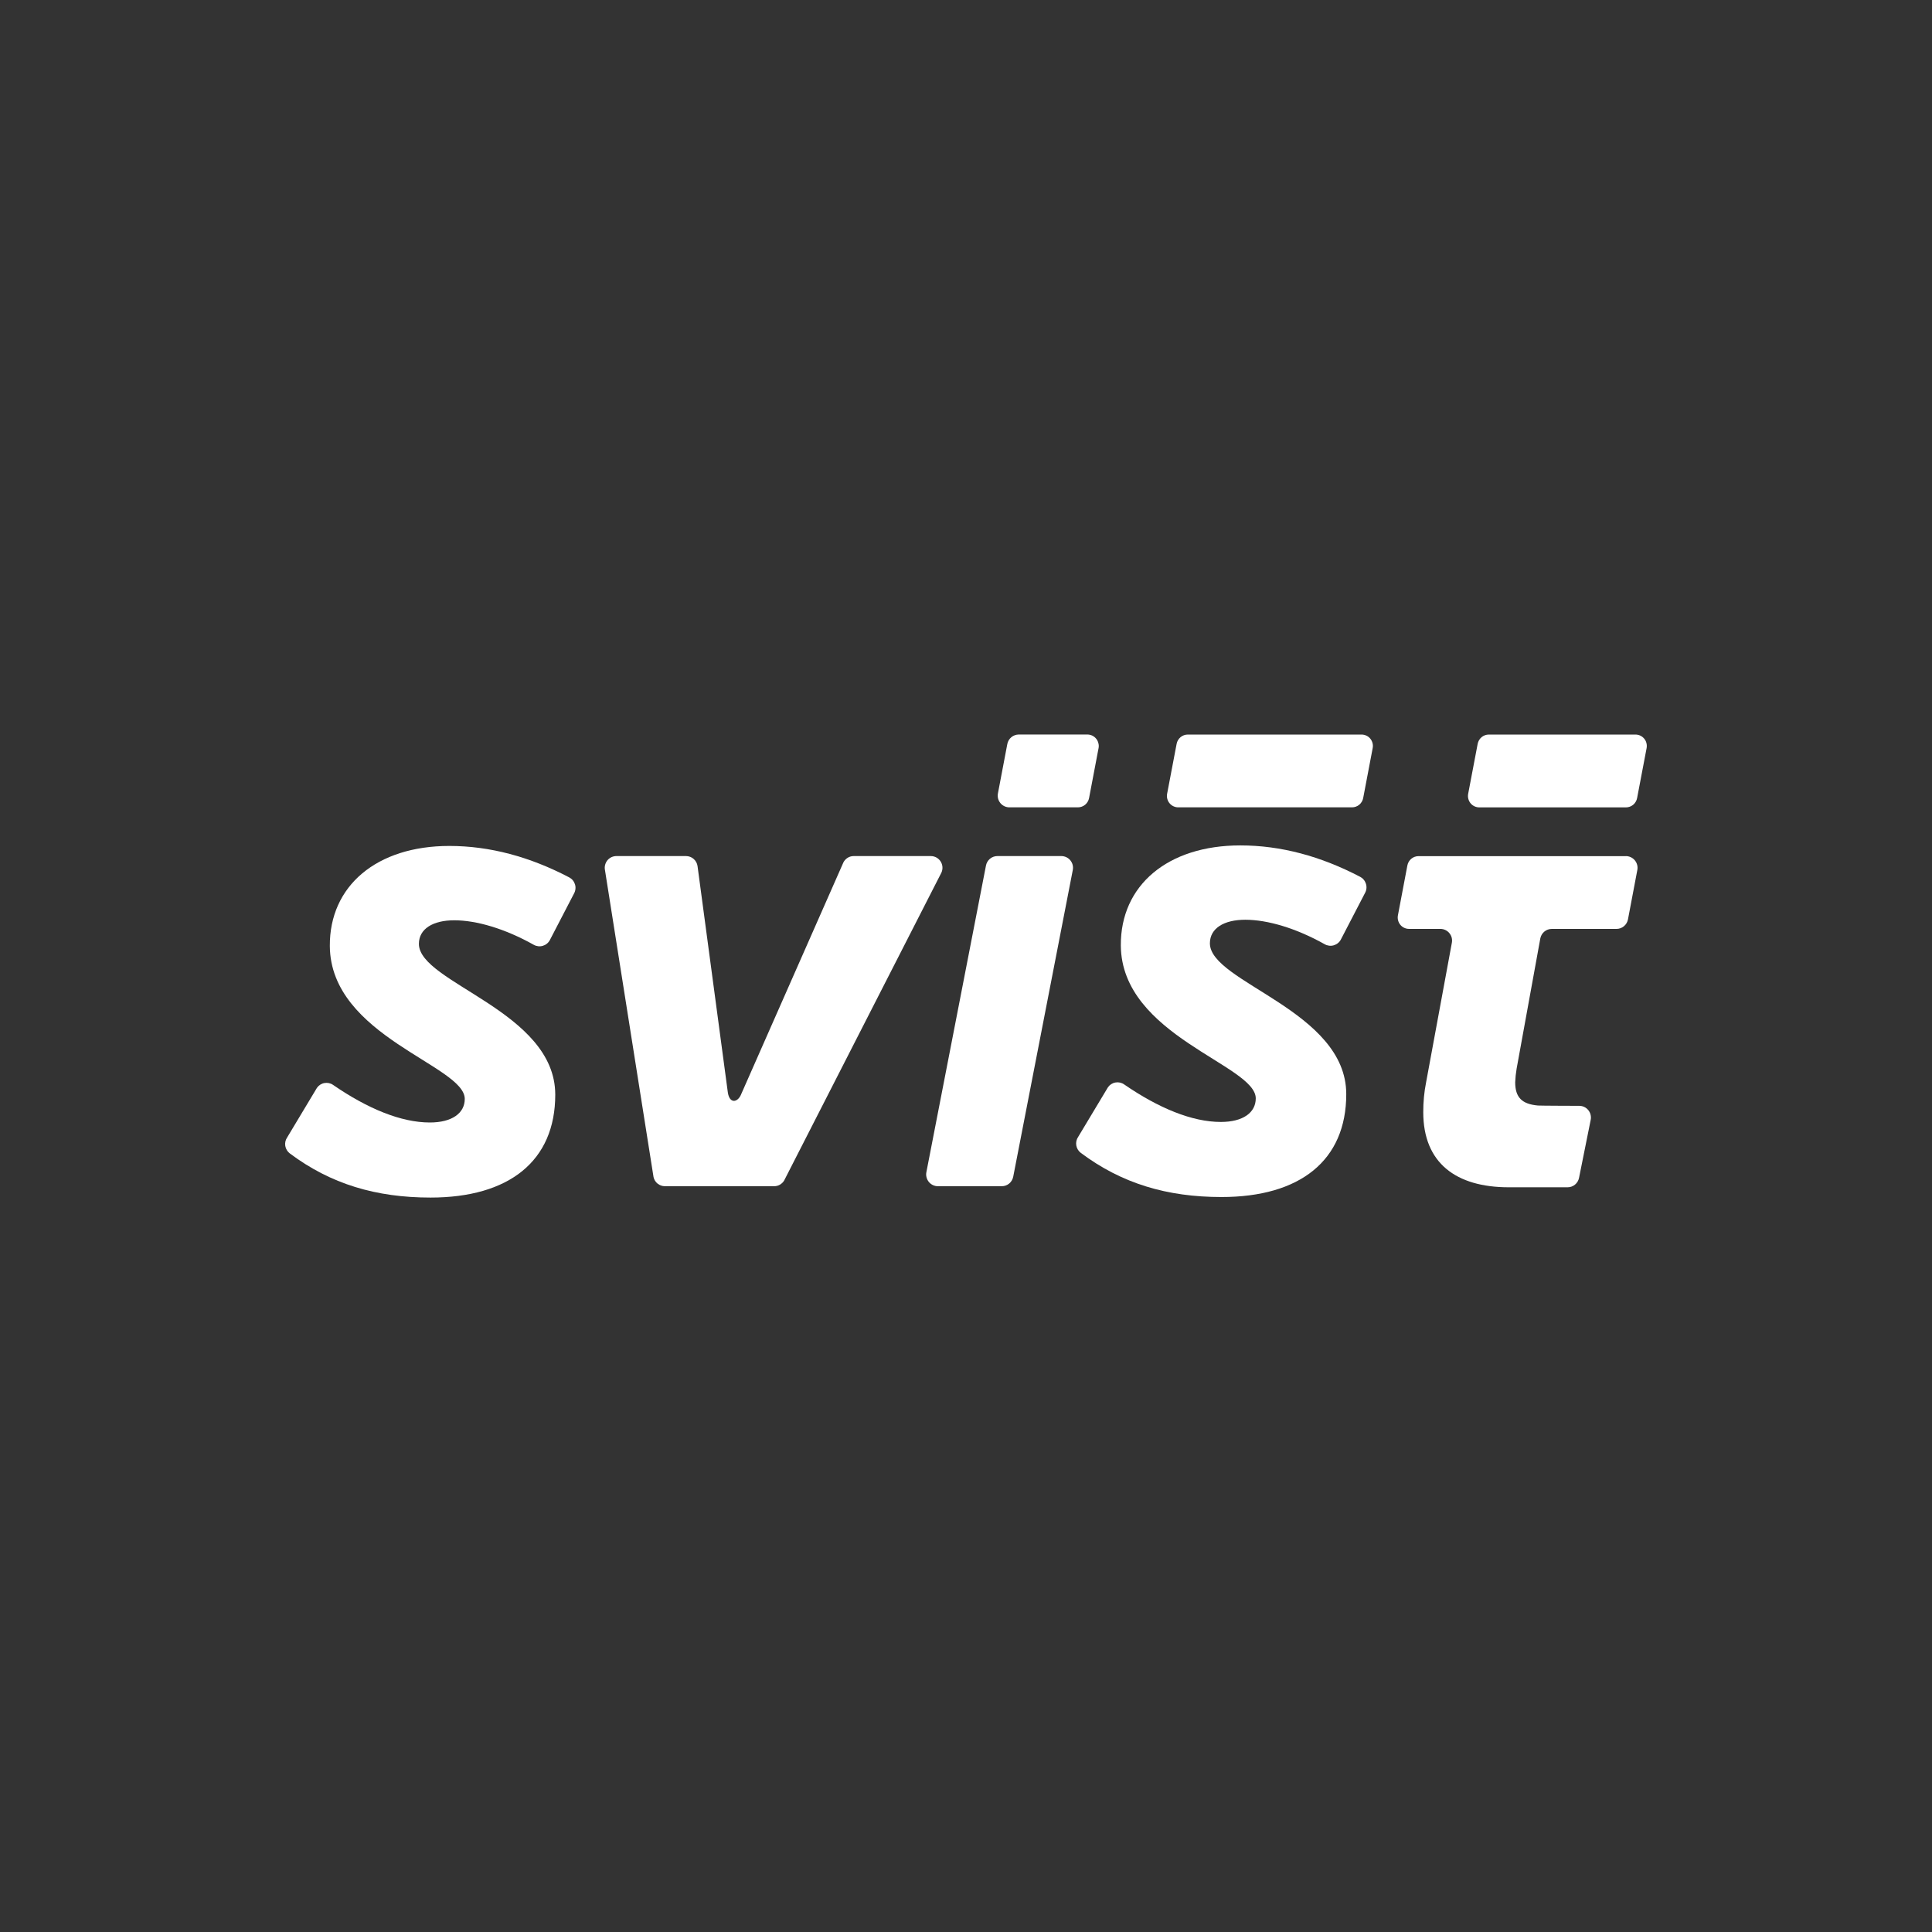
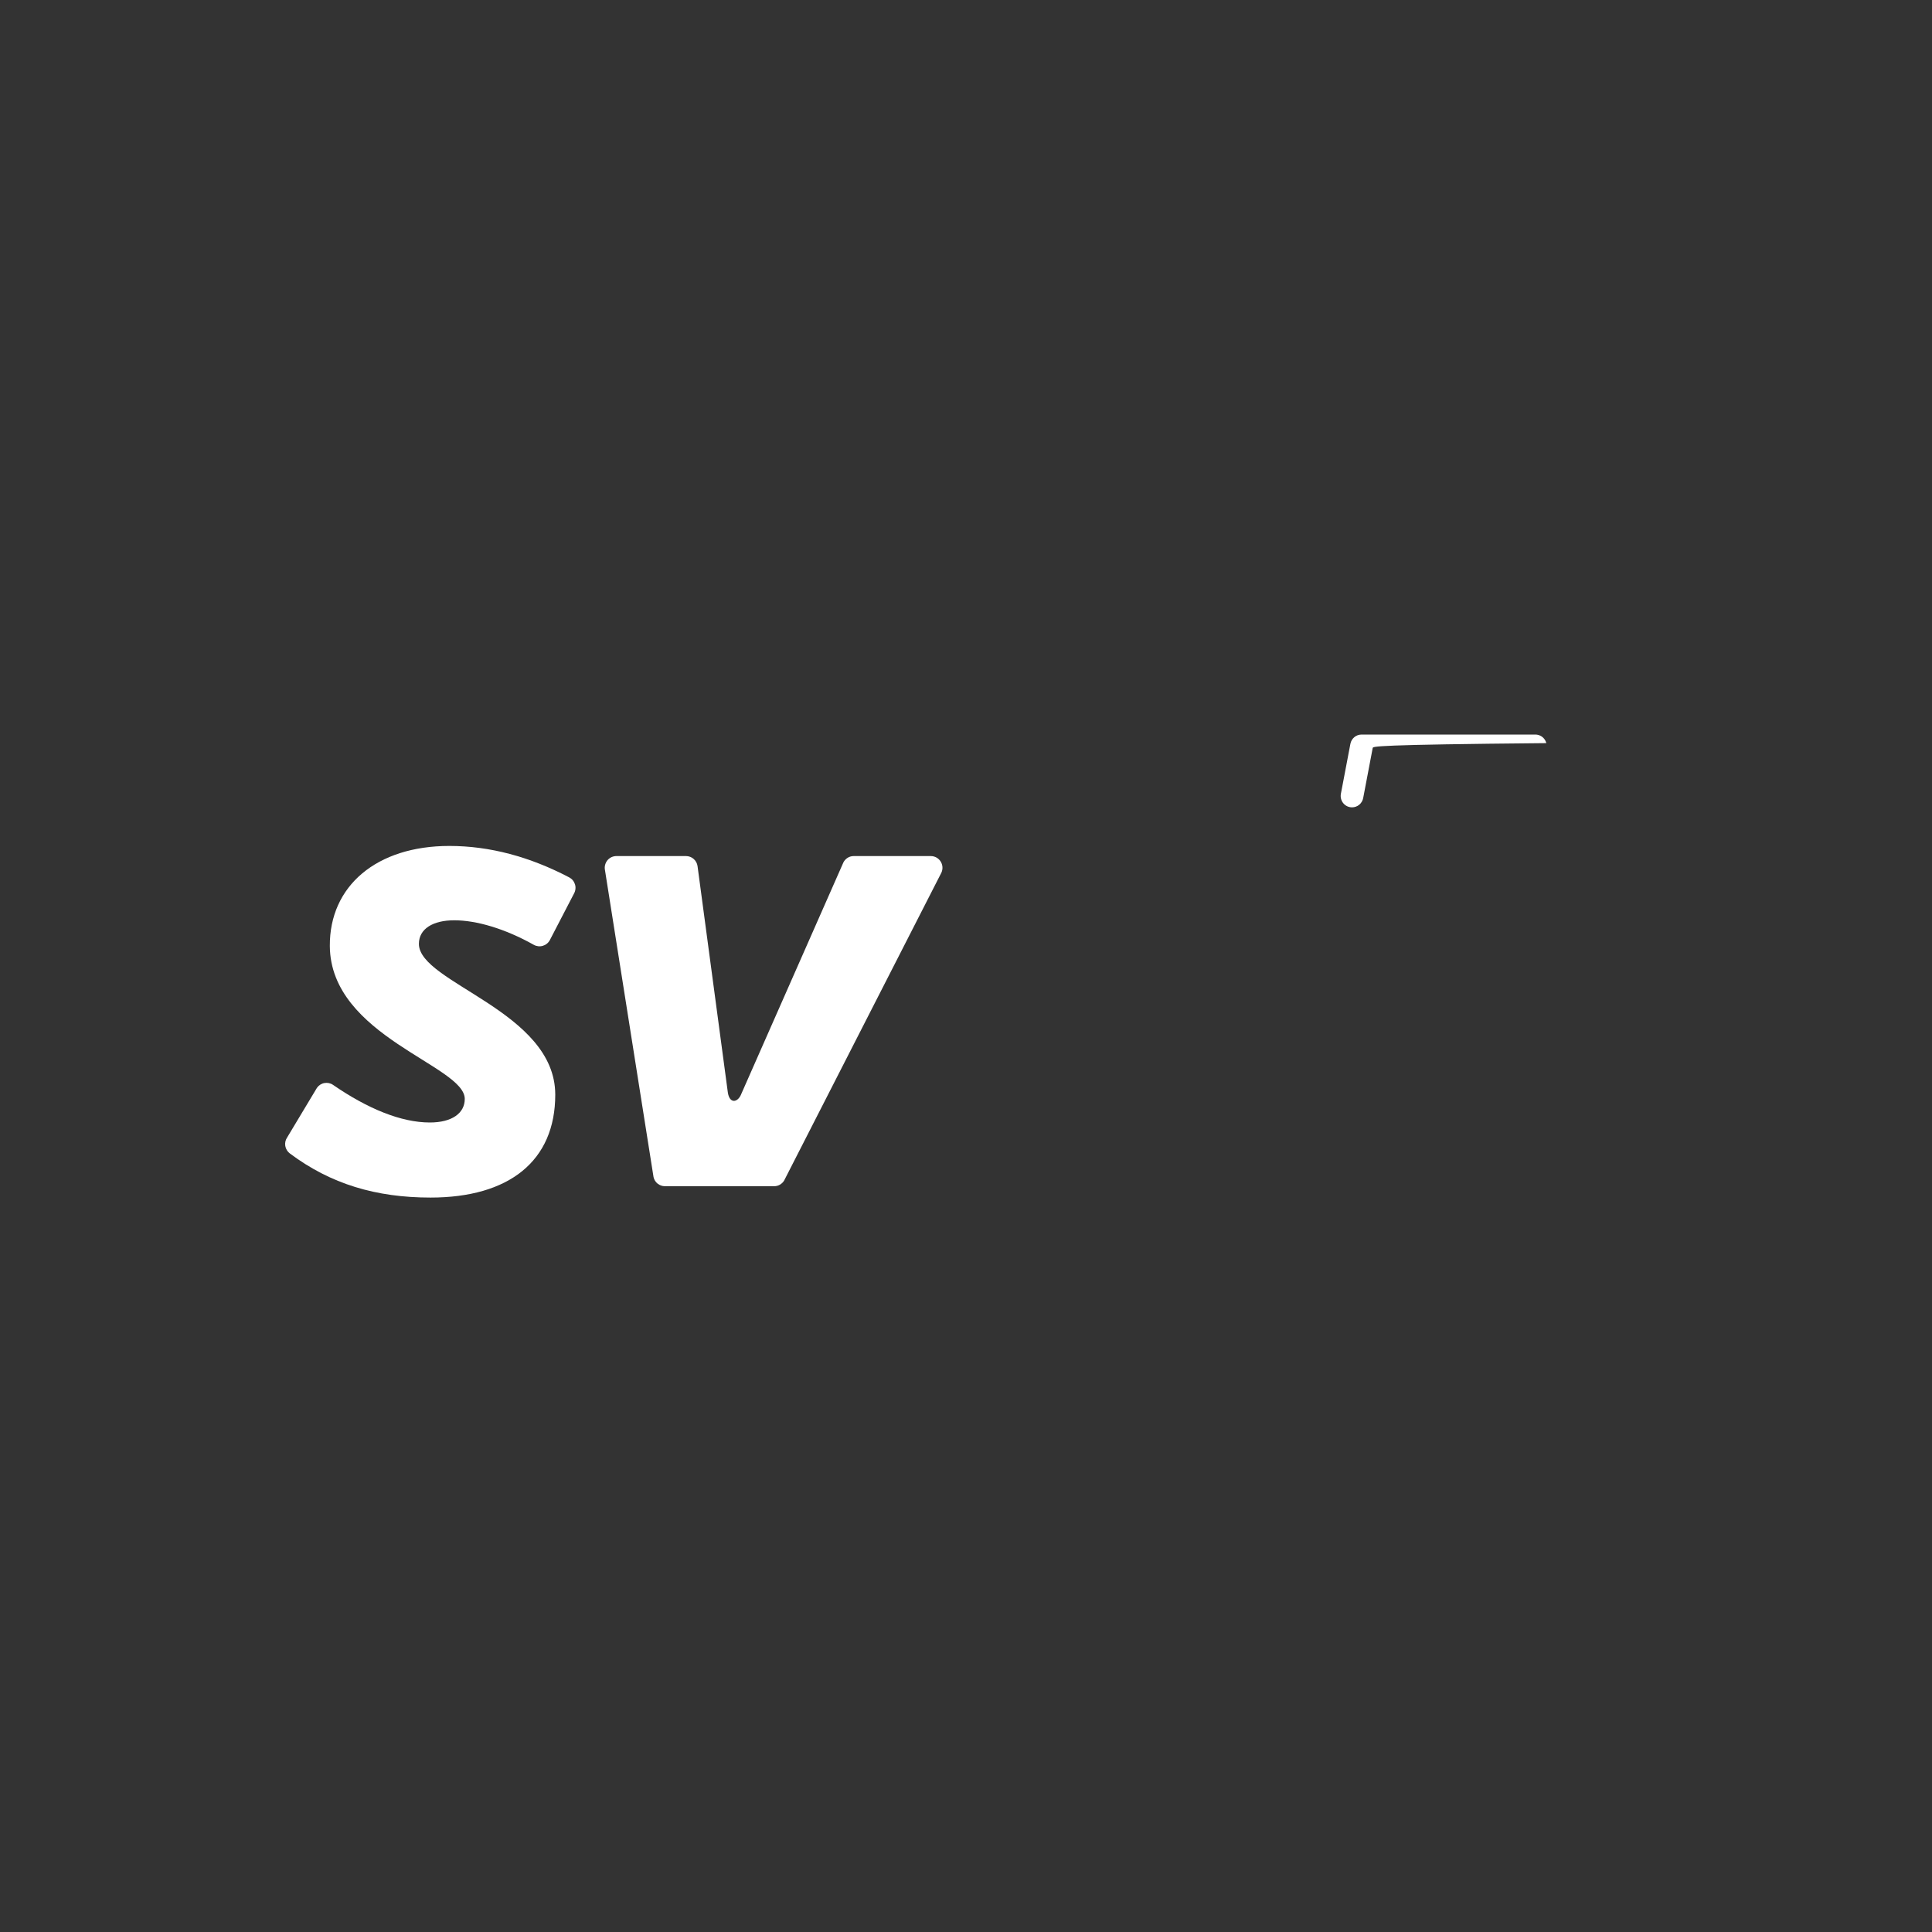
<svg xmlns="http://www.w3.org/2000/svg" id="Слой_1" x="0px" y="0px" viewBox="0 0 500 500" style="enable-background:new 0 0 500 500;" xml:space="preserve">
  <rect x="0" y="0" width="500" height="500" fill="#333333" stroke="none" />
  <style type="text/css"> .st0{fill:#FFFFFF;} </style>
  <g>
-     <path class="st0" d="M420.78,221.56c0.44,0,0.88,0.1,1.28,0.29c0.4,0.19,0.76,0.47,1.04,0.81c0.28,0.34,0.49,0.74,0.6,1.18 c0.11,0.43,0.13,0.88,0.04,1.32l-2.42,12.77c-0.13,0.69-0.5,1.32-1.04,1.77c-0.54,0.45-1.22,0.7-1.93,0.7H401.6 c-0.7,0-1.39,0.25-1.93,0.7c-0.54,0.45-0.91,1.08-1.04,1.77l-6.13,33.7c-0.2,1.16-0.32,2.34-0.37,3.51c0,3.9,1.71,5.66,5.9,6.03 c0.57,0.05,10.03,0.08,10.69,0.08c0.45,0,0.89,0.1,1.29,0.29c0.4,0.19,0.76,0.47,1.04,0.82s0.49,0.75,0.59,1.19 c0.11,0.44,0.12,0.89,0.03,1.33l-3.02,15.03c-0.14,0.68-0.51,1.3-1.05,1.74s-1.21,0.68-1.91,0.68h-15.22 c-13.65,0-22.13-6.29-22.13-19.42c-0.01-2.61,0.23-5.21,0.74-7.77l6.66-36.09c0.08-0.44,0.07-0.89-0.04-1.32 c-0.11-0.43-0.32-0.83-0.6-1.17c-0.28-0.34-0.64-0.62-1.04-0.81c-0.4-0.19-0.84-0.29-1.28-0.29h-8.12c-0.43,0-0.86-0.1-1.25-0.28 c-0.39-0.18-0.74-0.45-1.01-0.79c-0.28-0.33-0.47-0.73-0.58-1.15c-0.11-0.42-0.12-0.86-0.04-1.29l2.45-12.92 c0.13-0.68,0.49-1.28,1.01-1.72c0.53-0.44,1.19-0.68,1.88-0.68H420.78z" />
    <path class="st0" d="M220.94,221.55h19.95c0.53,0,1.06,0.14,1.52,0.41c0.46,0.27,0.84,0.66,1.11,1.13c0.26,0.47,0.4,1,0.39,1.53 c-0.01,0.54-0.16,1.06-0.43,1.52l-40.55,79.39c-0.27,0.45-0.65,0.81-1.1,1.07c-0.45,0.26-0.96,0.39-1.48,0.39h-28.27 c-0.69,0-1.36-0.24-1.9-0.67c-0.54-0.44-0.91-1.04-1.05-1.72l-12.56-79.39c-0.09-0.44-0.09-0.9,0.02-1.34 c0.11-0.44,0.31-0.85,0.59-1.2s0.64-0.63,1.05-0.83c0.41-0.19,0.85-0.29,1.3-0.29h18.01c0.72,0,1.43,0.26,1.97,0.74 c0.55,0.48,0.91,1.13,1.01,1.85l7.84,58.57c0.42,2.89,2.4,2.69,3.34,0.73l26.59-60.29c0.26-0.48,0.64-0.89,1.11-1.17 C219.85,221.7,220.39,221.55,220.94,221.55" />
-     <path class="st0" d="M284.31,193.6l-2.46,12.94c-0.13,0.68-0.49,1.28-1.01,1.72c-0.53,0.44-1.19,0.68-1.88,0.68h-17.73 c-0.44,0-0.88-0.1-1.29-0.29c-0.4-0.19-0.76-0.47-1.04-0.81c-0.28-0.34-0.49-0.75-0.6-1.18c-0.11-0.43-0.12-0.88-0.04-1.32 l2.43-12.78c0.13-0.69,0.5-1.32,1.04-1.77c0.54-0.45,1.22-0.69,1.92-0.7h17.76c0.43,0,0.86,0.1,1.25,0.28 c0.39,0.19,0.74,0.45,1.01,0.79c0.28,0.33,0.48,0.73,0.58,1.15C284.38,192.73,284.39,193.17,284.31,193.6" />
-     <path class="st0" d="M239.74,303.39L255.17,224c0.13-0.69,0.5-1.31,1.04-1.76c0.54-0.45,1.22-0.69,1.92-0.69h16.54 c0.44,0,0.88,0.1,1.29,0.29c0.4,0.19,0.76,0.47,1.04,0.81c0.28,0.34,0.49,0.75,0.6,1.18c0.11,0.43,0.12,0.88,0.04,1.32 l-15.42,79.39c-0.14,0.69-0.5,1.31-1.04,1.76c-0.54,0.45-1.22,0.69-1.92,0.69h-16.54c-0.45,0-0.89-0.1-1.29-0.29 c-0.4-0.19-0.76-0.47-1.04-0.81c-0.28-0.34-0.49-0.75-0.6-1.18C239.67,304.28,239.66,303.83,239.74,303.39" />
-     <path class="st0" d="M286.73,281.4c0.46-0.66,1.15-1.11,1.94-1.25c0.79-0.14,1.6,0.03,2.25,0.49c8.92,6.14,17.59,9.72,25.03,9.72 c5.72,0,9.04-2.4,9.04-6.1c0-8.68-34.76-16.13-34.92-39.58c-0.1-15.54,12.11-25.89,30.92-25.89c10.5,0,20.83,2.8,31.02,8.13 c0.36,0.19,0.68,0.44,0.93,0.76c0.26,0.31,0.45,0.67,0.57,1.06c0.12,0.39,0.16,0.8,0.12,1.2c-0.04,0.4-0.16,0.79-0.36,1.15 l-6.29,12.12c-0.19,0.35-0.46,0.66-0.77,0.9c-0.31,0.25-0.67,0.43-1.06,0.54c-0.38,0.11-0.79,0.14-1.18,0.09 c-0.4-0.05-0.78-0.17-1.13-0.37c-7.37-4.14-14.79-6.34-20.56-6.34c-5.53,0-9.16,2.22-9.16,6.1c0,10.14,35.29,17.38,35.29,39.03 c0,17.2-11.99,26.63-32.28,26.63c-14.09,0-25.84-3.5-36.41-11.42c-0.63-0.47-1.05-1.17-1.18-1.94c-0.13-0.78,0.05-1.57,0.5-2.22 L286.73,281.4z" />
-     <path class="st0" d="M355.25,193.6l-2.46,12.94c-0.13,0.68-0.49,1.28-1.01,1.72c-0.53,0.44-1.19,0.68-1.88,0.68h-44.97 c-0.43,0-0.86-0.1-1.25-0.28c-0.39-0.19-0.74-0.45-1.01-0.79c-0.28-0.34-0.47-0.73-0.58-1.15c-0.11-0.42-0.12-0.86-0.04-1.29 l2.46-12.93c0.13-0.67,0.49-1.28,1.01-1.72c0.53-0.44,1.19-0.68,1.88-0.68h44.97c0.43,0,0.86,0.1,1.25,0.28s0.74,0.45,1.01,0.79 c0.28,0.33,0.47,0.73,0.58,1.15C355.32,192.73,355.33,193.17,355.25,193.6" />
-     <path class="st0" d="M426.14,193.62l-2.46,12.93c-0.13,0.68-0.49,1.28-1.01,1.72c-0.53,0.44-1.19,0.68-1.88,0.68h-37.95 c-0.43,0-0.86-0.1-1.25-0.28c-0.39-0.19-0.74-0.45-1.01-0.79c-0.28-0.33-0.47-0.73-0.58-1.15c-0.11-0.42-0.12-0.86-0.04-1.29 l2.46-12.94c0.13-0.67,0.49-1.28,1.01-1.72c0.53-0.44,1.19-0.68,1.88-0.68h37.95c0.43,0,0.86,0.1,1.25,0.28 c0.39,0.19,0.74,0.45,1.01,0.79c0.28,0.33,0.48,0.73,0.58,1.15C426.21,192.75,426.22,193.19,426.14,193.62" />
+     <path class="st0" d="M355.25,193.6l-2.46,12.94c-0.13,0.68-0.49,1.28-1.01,1.72c-0.53,0.44-1.19,0.68-1.88,0.68c-0.43,0-0.86-0.1-1.25-0.28c-0.39-0.19-0.74-0.45-1.01-0.79c-0.28-0.34-0.47-0.73-0.58-1.15c-0.11-0.42-0.12-0.86-0.04-1.29 l2.46-12.93c0.13-0.67,0.49-1.28,1.01-1.72c0.53-0.44,1.19-0.68,1.88-0.68h44.97c0.43,0,0.86,0.1,1.25,0.28s0.74,0.45,1.01,0.79 c0.28,0.33,0.47,0.73,0.58,1.15C355.32,192.73,355.33,193.17,355.25,193.6" />
    <path class="st0" d="M82.02,281.54c0.46-0.66,1.15-1.11,1.94-1.25s1.6,0.03,2.25,0.49c8.92,6.14,17.59,9.72,25.03,9.72 c5.72,0,9.04-2.4,9.04-6.1c0-8.68-34.76-16.13-34.92-39.58c-0.1-15.54,12.11-25.89,30.92-25.89c10.5,0,20.84,2.8,31.02,8.13 c0.36,0.19,0.68,0.44,0.94,0.76c0.26,0.31,0.45,0.67,0.57,1.06c0.12,0.39,0.16,0.8,0.11,1.2c-0.04,0.4-0.16,0.79-0.36,1.15 l-6.29,12.12c-0.19,0.35-0.46,0.66-0.77,0.9c-0.31,0.25-0.67,0.43-1.06,0.54c-0.38,0.11-0.79,0.14-1.18,0.09 c-0.4-0.05-0.78-0.17-1.13-0.37c-7.37-4.14-14.79-6.34-20.56-6.34c-5.53,0-9.16,2.22-9.16,6.1c0,10.14,35.29,17.38,35.29,39.03 c0,17.2-11.99,26.63-32.28,26.63c-14.09,0-25.84-3.5-36.41-11.42c-0.63-0.47-1.05-1.17-1.18-1.94c-0.13-0.78,0.05-1.57,0.5-2.22 L82.02,281.54z" />
  </g>
</svg>